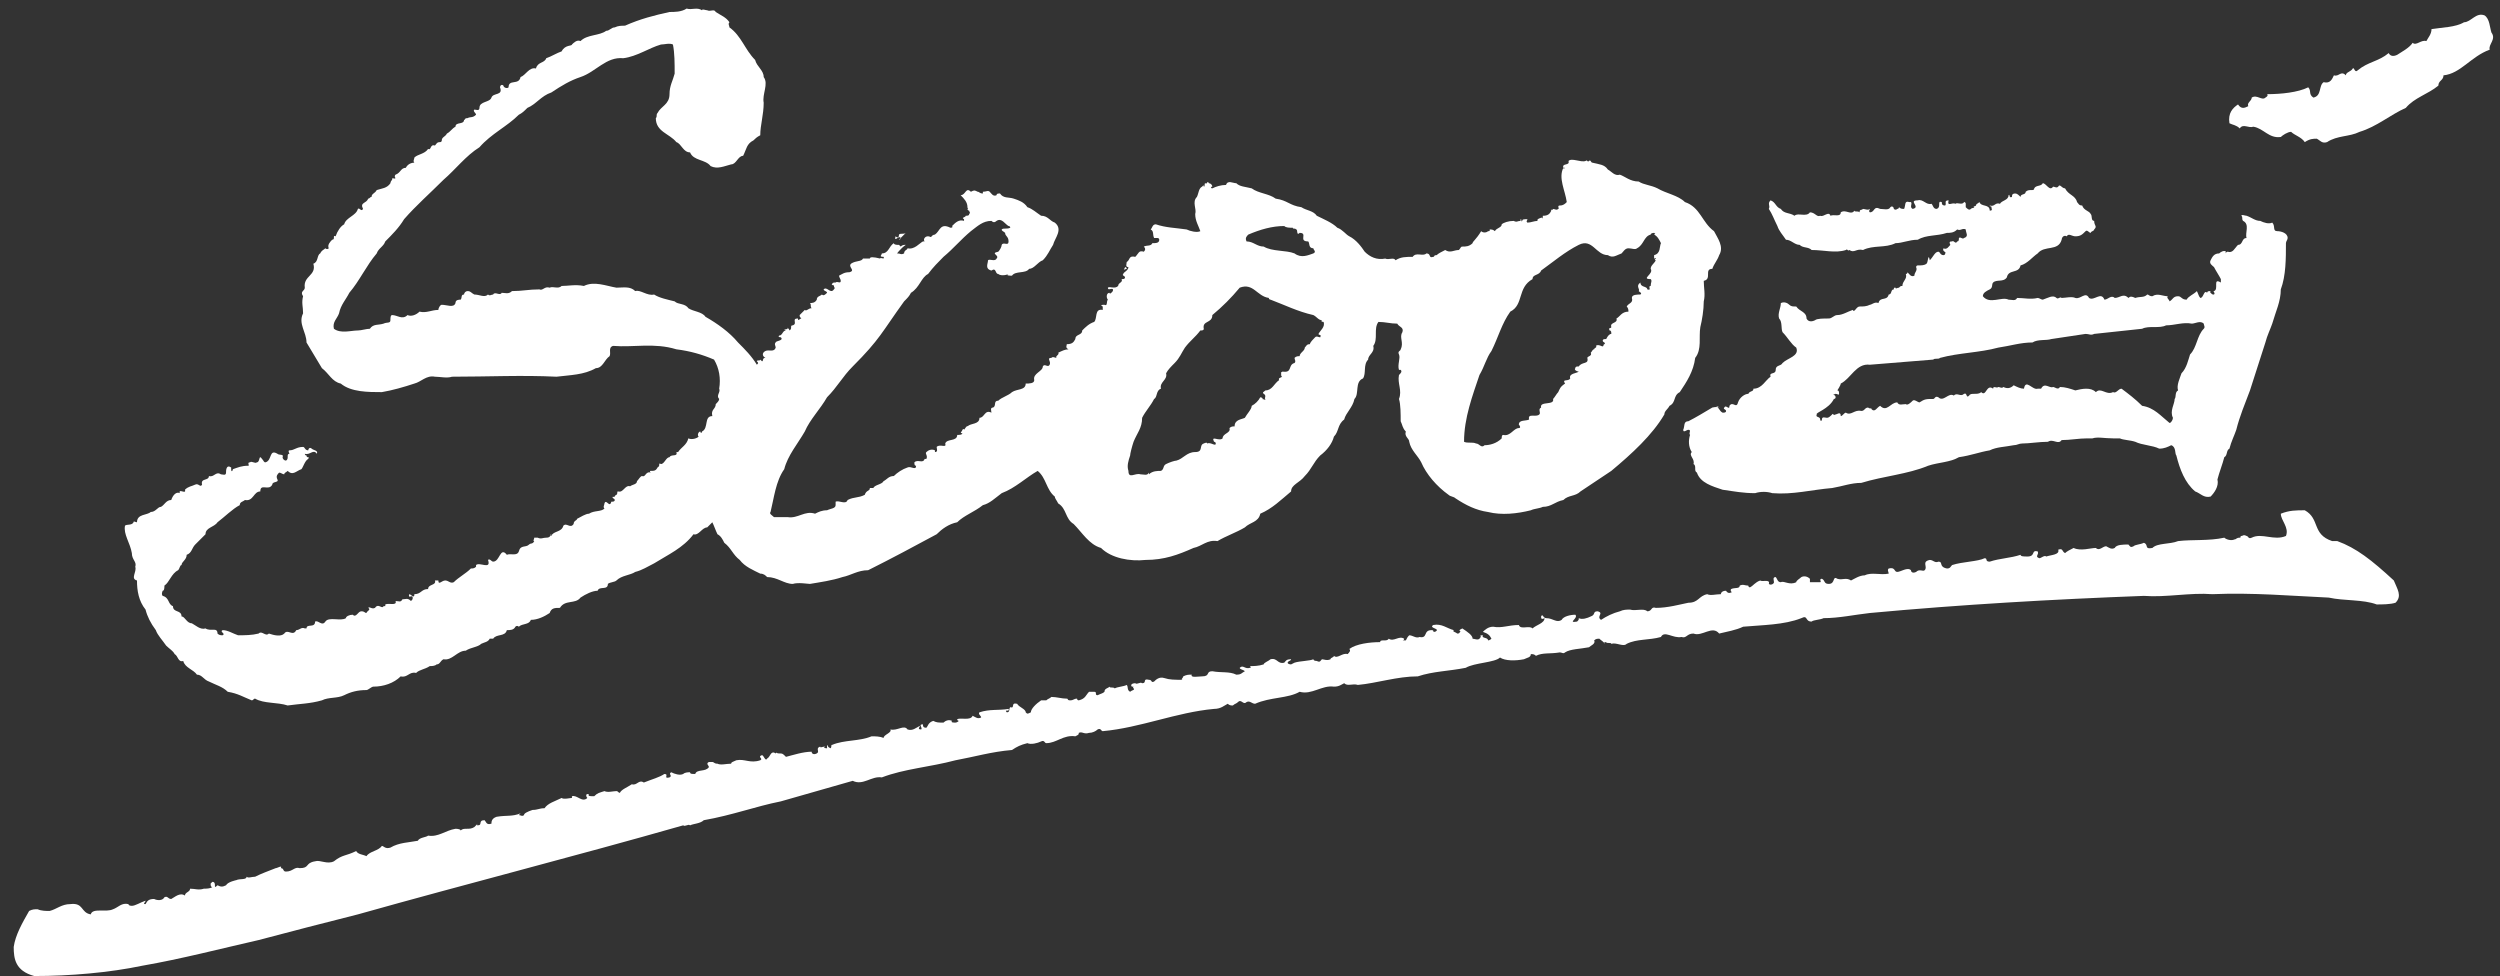
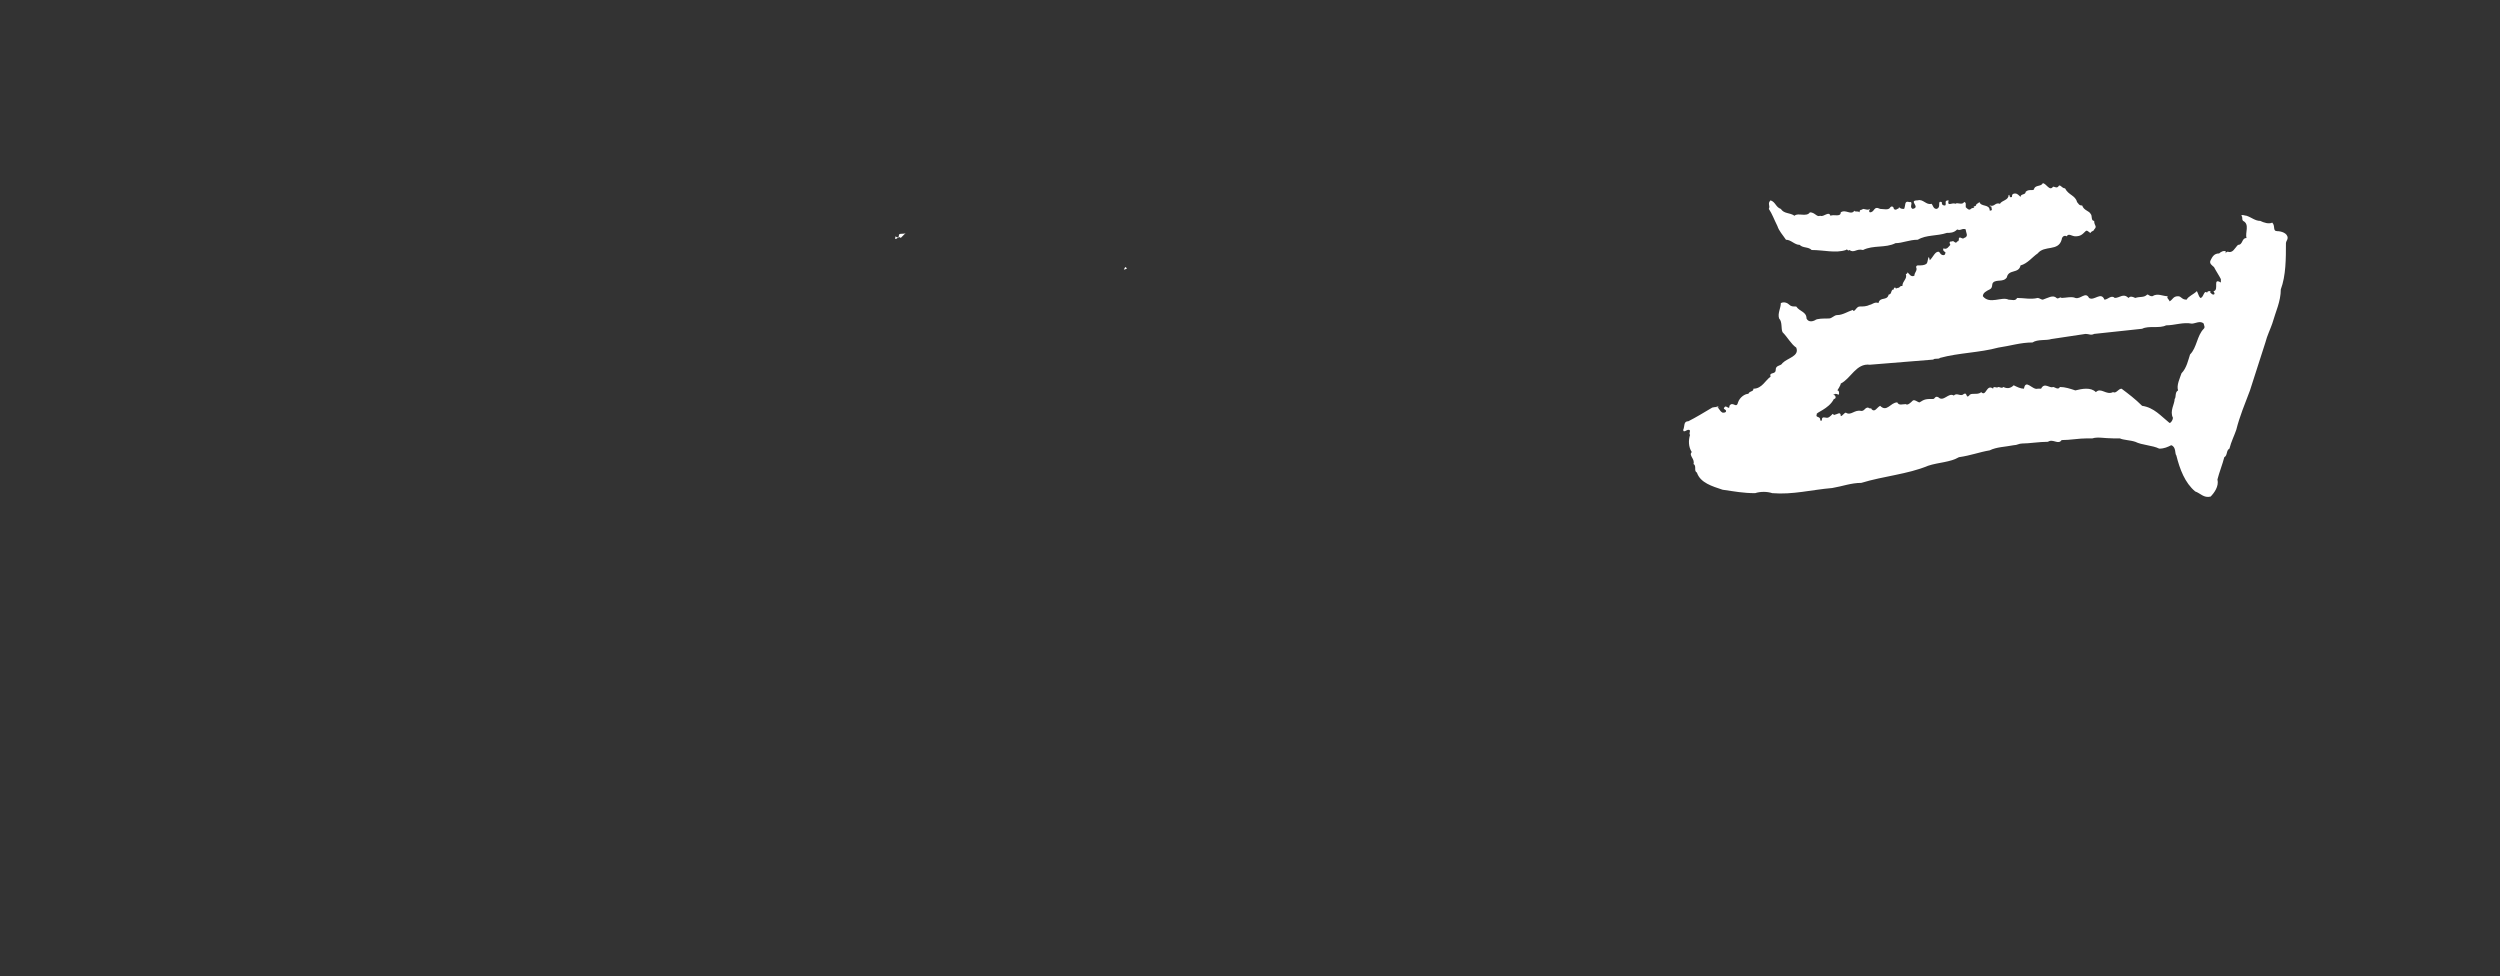
<svg xmlns="http://www.w3.org/2000/svg" version="1.1" id="Ebene_1" x="0px" y="0px" viewBox="0 0 146 57" style="enable-background:new 0 0 146 57;" xml:space="preserve">
  <rect x="0" y="0" width="146" height="57" fill="#333333" stroke="none" />
  <style type="text/css">
	.st0{fill:#FFFFFF;}
</style>
  <g>
    <g>
-       <path class="st0" d="M145.5,1.9c-0.1-0.3-0.1-0.8-0.4-1c-0.5-0.2-0.8,0.4-1.2,0.4l0,0c-0.5,0.3-1.3,0.3-1.9,0.4    c0,0.3-0.2,0.5-0.3,0.7c-0.3-0.1-0.6,0.3-0.8,0.1c-0.2,0.3-0.6,0.5-0.9,0.7c-0.2,0.1-0.4,0.1-0.5-0.1c-0.6,0.5-1.2,0.5-1.8,1    c-0.2,0.2-0.2-0.2-0.3-0.1c-0.1,0.2-0.4,0.2-0.4,0.4c-0.3-0.3-0.4,0.1-0.7,0c-0.1,0.2-0.2,0.5-0.6,0.4c-0.3,0.2-0.1,0.8-0.6,0.9    c-0.3-0.2-0.1-0.4-0.3-0.6c-0.6,0.3-1.6,0.4-2.4,0.4c0.1,0.1-0.1,0.2-0.1,0.2c-0.2,0.2-0.5-0.2-0.8,0c0,0.2-0.3,0.3-0.2,0.5    c-0.2,0.1-0.4,0.2-0.6-0.1c-0.3,0.2-0.6,0.5-0.5,1.1c0.2,0.1,0.4,0.1,0.6,0.3c0.2-0.3,0.5,0,0.8-0.1c0.6,0.1,0.9,0.7,1.6,0.6l0,0    c0.1-0.1,0.4-0.3,0.6-0.3c0.2,0.2,0.6,0.3,0.8,0.6c0.3-0.2,0.5-0.2,0.7-0.2c0.2,0.1,0.3,0.3,0.6,0.2c0.6-0.4,1.3-0.3,1.9-0.6l0,0    c1-0.3,1.8-1,2.7-1.4c0.5-0.6,1.3-0.8,1.9-1.3c0-0.3,0.3-0.3,0.3-0.6c1-0.1,1.6-1.1,2.7-1.5C145.3,2.6,145.8,2.3,145.5,1.9z" />
-       <path class="st0" d="M7.9,33.1C8,33.4,7.6,33.8,8,33.9c0,0.6,0.1,1.2,0.5,1.7c0.1,0.4,0.3,0.8,0.6,1.2c0.1,0.3,0.4,0.6,0.6,0.9    c0.2,0.2,0.4,0.3,0.5,0.5c0.2,0.1,0.2,0.5,0.5,0.4c0.1,0.4,0.6,0.5,0.8,0.8c0.3,0,0.4,0.3,0.7,0.4c0.4,0.2,0.8,0.3,1.1,0.6    c0.6,0.1,0.9,0.3,1.4,0.5c0.1,0,0.1-0.1,0.2-0.1c0.5,0.3,1.3,0.2,1.9,0.4c0.7-0.1,1.3-0.1,2-0.3c0.4-0.2,0.9-0.1,1.3-0.3    s0.8-0.3,1.3-0.3c0.1,0,0.3-0.2,0.4-0.2c0.6,0,1.2-0.2,1.6-0.6c0.4,0.1,0.5-0.3,0.9-0.2c0.2-0.2,0.5-0.2,0.8-0.4    c0.1,0,0.3,0,0.4-0.1c0.2,0,0.2-0.2,0.4-0.3c0.5,0.1,0.8-0.5,1.3-0.5c0.3-0.2,0.7-0.2,0.9-0.4c0.2-0.1,0.4-0.1,0.5-0.3    c0.1,0,0.1,0,0.2,0c0.2-0.3,0.7-0.1,0.8-0.5c0.2,0,0.4,0,0.5-0.2c0.1-0.1,0.2,0,0.2,0c0.2-0.2,0.6-0.1,0.7-0.4    c0.4,0,0.8-0.2,1.1-0.4c0.1-0.3,0.3-0.3,0.6-0.3c0.3-0.5,0.9-0.2,1.2-0.6c0.3-0.2,0.7-0.4,1-0.4c0.1-0.3,0.6,0,0.6-0.4    c0.1-0.1,0.4-0.1,0.5-0.2c0.3-0.3,0.8-0.3,1.1-0.5c0.4-0.1,0.7-0.3,1.1-0.5c0.8-0.5,1.7-0.9,2.3-1.7c0.3,0.1,0.5-0.4,0.8-0.4    c0.1-0.1,0.2-0.2,0.3-0.3c0.1,0.2,0.2,0.5,0.3,0.7c0.2,0.1,0.3,0.3,0.4,0.5c0.4,0.3,0.5,0.7,0.9,1c0.3,0.4,0.8,0.6,1.2,0.8    c0.2,0,0.3,0.1,0.4,0.2c0.6,0,1,0.4,1.5,0.4c0.3-0.1,0.9,0,1,0c0.6-0.1,1.3-0.2,1.9-0.4c0.5-0.1,0.9-0.4,1.5-0.4    c1.4-0.7,2.7-1.4,4-2.1c0.3-0.3,0.7-0.6,1.2-0.7c0.4-0.4,1-0.6,1.5-1c0.4-0.1,0.7-0.4,1.1-0.7c0.8-0.3,1.4-0.9,2.1-1.3    c0.5,0.4,0.5,1.1,1,1.5c0,0.1,0.1,0.2,0.2,0.4c0.5,0.3,0.4,0.9,0.9,1.2c0.5,0.5,0.9,1.2,1.6,1.4c0.6,0.6,1.7,0.8,2.6,0.7    c1.1,0,1.9-0.3,2.8-0.7c0.5-0.1,0.8-0.5,1.4-0.4c0.5-0.3,1.1-0.5,1.6-0.8c0.3-0.3,0.8-0.3,0.9-0.8c0.7-0.3,1.2-0.8,1.8-1.3    c0-0.4,0.5-0.5,0.8-0.9c0.4-0.4,0.5-0.8,0.9-1.2c0.4-0.3,0.7-0.7,0.8-1.1c0.3-0.3,0.2-0.7,0.6-1c0.1-0.4,0.5-0.7,0.6-1.2    c0.3-0.3,0-1,0.5-1.2c0.2-0.3,0-0.8,0.3-1.1c0-0.3,0.4-0.4,0.3-0.8c0.3-0.4,0-1,0.3-1.4c0.4,0,0.7,0.1,1.1,0.1    c0.1,0.2,0.4,0.2,0.3,0.5c-0.2,0.3,0.1,0.6-0.1,1c0,0.1-0.2,0.1-0.1,0.3c0.1,0.2-0.1,0.6,0,0.9c0,0,0,0,0.1,0    c0.1,0.1,0,0.2-0.1,0.3c-0.1,0.5,0.2,0.9,0,1.4c0.1,0.3,0.1,0.9,0.1,1.3c0.1,0.2,0.1,0.4,0.3,0.6c-0.1,0.3,0.2,0.4,0.2,0.6    c0.1,0.5,0.5,0.8,0.7,1.2c0.3,0.7,0.9,1.4,1.6,1.9c0.1,0.1,0.3,0.1,0.4,0.2c0.6,0.4,1.2,0.7,1.9,0.8c0.8,0.2,1.7,0.1,2.5-0.1    c0.2-0.1,0.5-0.1,0.7-0.2c0.5,0,0.7-0.3,1.2-0.4c0.3-0.3,0.7-0.2,1-0.5c0.6-0.4,1.2-0.8,1.8-1.2c1.2-1,2.4-2.1,3.1-3.3    c0-0.2,0.2-0.3,0.3-0.5c0.4-0.2,0.2-0.6,0.6-0.8c0.4-0.6,0.8-1.2,0.9-2c0.4-0.5,0.2-1.2,0.3-1.8c0.1-0.4,0.2-1,0.2-1.5    c0.1-0.4,0-0.8,0-1.2c0.5-0.1,0-0.7,0.5-0.7c0.1-0.3,0.3-0.5,0.4-0.8c0.3-0.5-0.1-1-0.3-1.4c-0.7-0.5-0.8-1.4-1.7-1.7    c-0.4-0.4-1.1-0.5-1.6-0.8c-0.4-0.2-0.8-0.2-1.1-0.4c-0.5,0-0.8-0.3-1.1-0.4c-0.3,0.1-0.5-0.2-0.7-0.3c-0.2-0.3-0.5-0.3-0.9-0.4    c-0.1,0-0.1-0.2-0.2-0.1c-0.1,0.1-0.1-0.1-0.2,0c-0.3,0.1-0.8-0.2-1,0c0.1,0.3-0.4,0.1-0.3,0.4h0.1c0,0-0.1,0.1-0.1,0    c-0.3,0.6,0.1,1.3,0.2,2c-0.1,0.1-0.2,0.2-0.4,0.2c-0.2,0,0,0.2-0.1,0.2c-0.1,0.1-0.2,0-0.3,0c0,0.1-0.2,0-0.1,0.1    c-0.1,0.2-0.2,0.3-0.5,0.3c0,0.1,0,0.2,0,0.2c0-0.1-0.1-0.1,0-0.1c-0.1,0-0.4,0.1-0.3,0.2c-0.2,0-0.4,0.1-0.6,0.1    c-0.1-0.1,0-0.1,0-0.2c-0.2,0-0.3,0-0.3,0.1c-0.1,0.1,0-0.1-0.1-0.1v0.1c-0.2,0-0.2,0.1-0.4,0c-0.3,0-0.6,0.1-0.7,0.2    c0,0.2-0.3,0.2-0.4,0.4c-0.1-0.1-0.2-0.1-0.3-0.1c0,0.1,0,0.1-0.1,0.1c-0.1,0.1-0.3,0.1-0.4,0C86.2,14,86,14.1,86,14.2    c-0.2,0.2-0.4,0.2-0.6,0.2c-0.1,0-0.1,0.1-0.2,0.2c-0.3,0-0.5,0.2-0.8,0c-0.2,0.1-0.4,0.2-0.5,0.3c-0.2,0-0.1,0.1-0.2,0.1    c-0.3,0.1-0.1-0.2-0.4-0.2c-0.2,0.2-0.6-0.1-0.8,0.2c-0.4,0-0.7,0-1,0.2c-0.1-0.2-0.4,0-0.6-0.1c-0.5,0.1-0.9-0.1-1.2-0.4    c-0.2-0.3-0.5-0.7-0.9-0.9c-0.2-0.1-0.4-0.4-0.7-0.5c-0.3-0.3-0.8-0.5-1.2-0.7c-0.2-0.3-0.6-0.3-0.9-0.5c-0.7-0.1-0.8-0.4-1.5-0.5    c-0.4-0.3-1-0.3-1.4-0.6c-0.4-0.1-0.7-0.1-0.9-0.3c-0.2,0-0.5-0.2-0.6,0.1c-0.3,0-0.6,0.1-0.8,0.2c-0.1,0-0.1-0.1,0-0.1    c0-0.1-0.1-0.2-0.2-0.2c-0.1-0.2-0.1,0.1-0.2,0c-0.1,0,0,0.2-0.1,0.2c0-0.1,0-0.1-0.1,0C70,11,70,11.3,69.9,11.5    c-0.3,0.3,0,0.7-0.1,1c0,0.4,0.2,0.7,0.3,1c-0.2,0.1-0.6,0-0.8-0.1c-0.7-0.1-1.2-0.1-1.8-0.3c-0.2,0-0.2,0.2-0.3,0.3    c0.2,0.1,0.1,0.3,0.2,0.5c0.1,0,0.1,0,0.2,0s0.1,0.1,0.1,0.1c0,0.2-0.2,0.2-0.4,0.2c-0.1,0.2-0.3,0.1-0.5,0.2    c0.1,0.1,0.1,0.2,0,0.3c-0.3-0.1-0.3,0.1-0.5,0.3c-0.4-0.1-0.3,0.2-0.5,0.3c0,0.1-0.1,0.3,0.1,0.3c0,0.2-0.3,0.3-0.3,0.4    c-0.1,0.1,0.1,0.1,0.1,0.2l0,0c0,0.1-0.1,0.1-0.2,0.1c0.1,0.2-0.2,0.2-0.2,0.4c-0.2,0.2-0.5,0-0.6,0.1c0,0.2,0.2,0,0.3,0.1    c0,0.1,0,0.1-0.1,0.2c0,0-0.1,0.1-0.1,0c-0.2,0-0.2,0.3-0.1,0.4c-0.1,0.1,0,0.4-0.2,0.3c-0.1,0-0.3,0-0.1,0.1c0,0.1,0,0.1,0,0.2    c-0.5-0.1-0.3,0.5-0.5,0.7c-0.3,0.1-0.5,0.3-0.7,0.5c0,0.3-0.4,0.2-0.4,0.5c-0.1,0.2-0.2,0.3-0.5,0.3c0,0.1-0.1,0.2,0.1,0.3    c-0.2,0-0.4,0.1-0.6,0.2c0.1,0.1-0.2,0.2-0.1,0.3c-0.1,0-0.2-0.1-0.3,0c-0.3,0,0,0.2-0.1,0.4c-0.1,0.2-0.3-0.1-0.4,0.1    c0,0.3-0.6,0.4-0.5,0.8c0,0.2-0.3,0.2-0.5,0.2c0,0.4-0.5,0.3-0.8,0.5c-0.2,0.2-0.6,0.3-0.8,0.5c-0.3,0-0.1,0.3-0.3,0.4    c-0.2,0-0.1,0.2-0.1,0.3c-0.4-0.2-0.4,0.3-0.7,0.3c0,0.4-0.5,0.3-0.7,0.5c0-0.1-0.2,0.2-0.2,0.2c0-0.1-0.1,0-0.1,0    c0,0.1-0.2,0.2,0,0.2c0,0.1-0.2,0.1-0.3,0.1c0,0.4-0.6,0.2-0.7,0.5c0.1,0.3-0.3,0-0.5,0.2c0,0.1,0.1,0.3-0.1,0.3c0,0,0,0,0-0.1    c-0.2-0.1-0.4,0-0.5,0.1s0.1,0.2,0,0.4H54c-0.1,0.3-0.4,0-0.6,0.2c0,0.1,0,0.2,0.1,0.2c0,0.3-0.3,0-0.5,0.1    c-0.3,0.1-0.6,0.3-0.8,0.5c-0.3,0-0.4,0.2-0.6,0.3c-0.1,0.2-0.5,0.2-0.6,0.4c-0.1,0-0.1,0-0.2,0c0,0.2-0.2,0.1-0.3,0.4    c-0.4,0.2-0.6,0.1-1,0.3c-0.1,0.3-0.5,0-0.7,0.1c0,0.1,0,0.1,0,0.2c0,0.2-0.3,0.2-0.5,0.3c-0.3,0-0.5,0.1-0.7,0.2    c-0.6-0.2-1,0.3-1.6,0.2c-0.3,0-0.4,0-0.8,0c-0.1-0.1-0.3-0.2-0.2-0.3c0.2-0.8,0.3-1.8,0.8-2.5c0.2-0.8,0.8-1.5,1.2-2.2    c0.3-0.7,0.9-1.3,1.3-2c0.6-0.6,0.9-1.2,1.5-1.8c1.6-1.6,1.7-2,3-3.8c0.2-0.2,0.3-0.3,0.4-0.5c0.5-0.3,0.6-0.9,1-1.1    c0.3-0.4,0.6-0.7,0.9-1c0.6-0.5,1-1,1.6-1.5c0.4-0.3,0.7-0.6,1.2-0.6c0.1,0.1,0.2,0.1,0.3,0c0.3-0.2,0.5,0.2,0.7,0.3    c0.1,0,0.1,0.1,0.1,0.1c-0.2,0.1-0.4,0-0.5,0.1c0,0.1,0.1,0.1,0.2,0.2c0,0.2,0.2,0.2,0.2,0.5s-0.3,0-0.4,0.2    c0,0.1-0.1,0.3-0.2,0.4c-0.5,0.1,0.1,0.2-0.1,0.4c-0.1,0.2-0.4,0-0.5,0.1c0,0.2-0.2,0.5,0.2,0.6c0.3-0.2,0.2,0.2,0.4,0.2    c0.1,0.1,0.4,0.1,0.6,0c-0.2,0.1,0.1,0.1,0.2,0.1c0.2-0.3,0.8-0.1,1-0.4c0.3,0,0.5-0.4,0.8-0.5c0.3-0.3,0.4-0.6,0.6-0.9    c0.1-0.4,0.6-0.9,0.1-1.3c-0.3-0.1-0.4-0.4-0.8-0.4c-0.3-0.2-0.5-0.4-0.8-0.5c-0.2-0.3-0.5-0.4-0.8-0.5s-0.6,0-0.8-0.3    c-0.1,0-0.2,0-0.2,0.1c-0.2,0.1-0.3-0.1-0.4-0.2c-0.1-0.1-0.2,0-0.4,0v0.1c-0.2,0-0.2-0.1-0.3-0.1c-0.2-0.1-0.2-0.1-0.4,0    c-0.3-0.3-0.3,0.2-0.6,0.2c0.2,0.2,0.4,0.4,0.4,0.7c0,0.1,0.1,0.1,0,0.1c0,0,0,0.1,0.1,0.1c0,0.1,0.1,0.1,0,0.2    c0,0.1-0.1,0.1-0.2,0.1c0,0.1-0.3,0.1-0.1,0.2v0.1c-0.3-0.1-0.5,0.1-0.7,0.3c0,0,0.1,0.1-0.1,0.1c-0.6-0.3-0.6,0.2-0.9,0.4    c-0.1,0-0.2,0.1-0.2,0.1c0,0.1-0.1,0-0.2,0c-0.2,0-0.3,0.2-0.2,0.3h-0.1c-0.2,0.1-0.5,0.5-0.9,0.4c0,0.1-0.2,0.1-0.2,0.3    c-0.2,0.1-0.2,0-0.4,0c-0.1,0.1,0.2-0.3,0.5-0.5c-0.1,0-0.2,0-0.3,0.1l-0.1-0.1h-0.1c0,0-0.2,0-0.2-0.1c-0.3,0.2-0.3,0.6-0.7,0.6    c0,0.1-0.2,0.2,0.1,0.2c0.1,0.2-0.2,0-0.2,0.1c-0.4-0.1-0.6-0.1-0.6,0c-0.1,0-0.3,0-0.4,0c-0.1,0.2-0.4,0.1-0.7,0.3    c-0.2,0.2,0.3,0.4-0.1,0.5c-0.3,0-0.4,0.1-0.6,0.2c0,0.1,0.1,0.2,0.1,0.3c0,0.2-0.2,0-0.3,0.1c-0.1,0-0.2,0-0.2,0.1    c-0.1,0.1,0.1,0,0.1,0.1s0.1,0.1,0,0.2c-0.2,0.3-0.4-0.2-0.6,0c0,0.1,0.2,0.1,0.2,0.2c-0.1,0.1-0.2,0.2-0.3,0.1    c-0.1,0.1-0.3,0.1-0.3,0.3c-0.1,0.2-0.3,0.2-0.4,0.2c0.1,0.1,0,0.2,0.1,0.3c-0.2,0-0.3,0.2-0.4,0.1c-0.1,0.1-0.2,0.2-0.3,0.3    c0,0.1,0,0.1,0.1,0.2c-0.1,0-0.2,0.2-0.2,0c-0.4,0,0,0.3-0.3,0.4c-0.2,0,0,0.2-0.2,0.3c0-0.1-0.1-0.1-0.1-0.2    c0.1,0.2-0.4,0.1-0.1,0.2c-0.2,0-0.2,0.3-0.4,0.3c-0.1,0.1,0.1,0.1,0.1,0.1c0.2,0.2-0.3,0.2-0.3,0.3c-0.1,0.1,0,0.2,0,0.3    c-0.1,0.3-0.4,0.1-0.6,0.2c-0.2,0.1-0.2,0.3,0,0.4c-0.2,0-0.1,0.2-0.2,0.2L44.4,21c0,0.1-0.2,0-0.2,0.1c0.1,0.1,0.1,0.1,0,0.2    c-0.3-0.5-0.7-0.9-1.1-1.3c-0.5-0.6-1.2-1.1-1.9-1.5c-0.2-0.3-0.7-0.3-1-0.5c-0.2-0.3-0.6-0.2-0.8-0.4c-0.4-0.1-0.9-0.2-1.2-0.4    c-0.4,0.1-0.8-0.3-1.1-0.2c-0.3-0.3-0.7-0.2-1.1-0.2c-0.6-0.1-1.3-0.4-1.9-0.1c-0.5-0.1-0.9,0-1.3,0c-0.2,0.2-0.5,0-0.7,0.1    c-0.3-0.1-0.4,0.2-0.6,0.1c-0.6,0-1,0.1-1.6,0.1c-0.2,0.2-0.4,0.1-0.6,0.1c-0.1,0.2-0.4-0.1-0.5,0.1c-0.1,0-0.2,0.1-0.3,0    c-0.2,0.2-0.5,0-0.8,0c-0.2-0.1-0.2-0.2-0.4-0.2c-0.1,0-0.2,0.1-0.2,0.2c-0.2,0-0.1,0.2-0.2,0.3c-0.1,0-0.3,0-0.3,0.2    c-0.1,0.3-0.5,0.1-0.8,0.1c-0.1,0-0.2,0.2-0.2,0.3c-0.4,0-0.7,0.2-1.1,0.1c-0.2,0.2-0.5,0.3-0.7,0.2c-0.3,0.3-0.6,0-0.9,0    c-0.1,0-0.1,0.2-0.1,0.3c0,0.2-0.2,0.1-0.4,0.2c-0.3,0.1-0.6,0-0.8,0.3c-0.2,0-0.5,0.1-0.7,0.1c-0.4,0-1,0.2-1.4-0.1    c-0.1-0.4,0.2-0.6,0.3-0.9c0.1-0.5,0.4-0.8,0.6-1.2c0.6-0.7,1-1.6,1.6-2.3c0.1-0.3,0.4-0.4,0.5-0.7c0.4-0.4,0.8-0.8,1.1-1.3    c0.7-0.8,1.5-1.5,2.3-2.3c0.7-0.6,1.3-1.4,2.1-1.9c0.7-0.8,1.6-1.2,2.3-1.9c0.2-0.1,0.3-0.2,0.5-0.4c0.5-0.2,0.8-0.7,1.4-0.9    c0.6-0.4,1.1-0.7,1.7-0.9c0.9-0.3,1.5-1.2,2.5-1.1c0.8-0.1,1.5-0.6,2.2-0.8c0.2,0,0.5-0.1,0.7,0c0.1,0.5,0.1,1.1,0.1,1.7    c-0.1,0.4-0.3,0.7-0.3,1.2c0,0.6-0.5,0.7-0.7,1.1c-0.1,0.1,0,0.2-0.1,0.3c0,0.8,0.8,0.9,1.2,1.4c0.3,0.1,0.4,0.6,0.8,0.6    c0.2,0.5,0.9,0.4,1.2,0.8c0.4,0.2,0.8,0,1.2-0.1c0.3,0,0.4-0.5,0.7-0.5c0.2-0.4,0.2-0.7,0.6-0.9c0.1-0.1,0.2-0.2,0.4-0.3    c0-0.6,0.2-1.2,0.2-1.9c-0.1-0.5,0.3-1.1,0-1.5c0-0.4-0.4-0.6-0.5-1c-0.6-0.6-0.8-1.4-1.5-1.9c0-0.1-0.1-0.2,0-0.3    c-0.2-0.3-0.5-0.4-0.8-0.6c-0.1-0.2-0.3,0-0.5-0.1c-0.1,0-0.3-0.1-0.3,0c-0.3-0.2-0.6,0-0.9-0.1c-0.3,0.2-0.7,0.2-1,0.2    c-0.9,0.2-1.7,0.4-2.6,0.8c-0.2,0-0.4,0-0.6,0.1c-0.2,0-0.3,0.2-0.5,0.2C35,2.1,34.3,2,33.9,2.4c-0.2-0.1-0.4,0.1-0.5,0.2    c0,0.1-0.4,0-0.6,0.4c-0.3,0.1-0.6,0.3-0.9,0.4c-0.1,0.3-0.5,0.2-0.6,0.6c-0.4-0.1-0.6,0.4-0.9,0.5c-0.1,0.5-0.7,0.1-0.7,0.6    c-0.1,0.1-0.3,0-0.3-0.1c-0.1-0.1-0.2,0-0.2,0.1c0.2,0.5-0.4,0.3-0.5,0.6C28.6,6,28,5.9,28,6.3c0,0.2-0.2,0.1-0.3,0.1    c-0.1,0.1,0.1,0.2,0.1,0.3c-0.2,0.2-0.3,0.1-0.5,0.2c-0.2,0-0.1,0.1-0.2,0.1c0,0.3-0.5,0.1-0.5,0.4c-0.2,0.1-0.3,0.3-0.5,0.4    C26,8,25.8,8,25.8,8.2c0,0.1-0.1,0.1-0.1,0.1c-0.2,0-0.2,0.1-0.3,0.2c-0.3-0.1-0.2,0.3-0.4,0.2C24.8,9,24.4,9,24.2,9.2    c0,0.1-0.1,0.2,0,0.3c-0.2,0-0.4,0.1-0.5,0.3c-0.3,0-0.3,0.3-0.6,0.4c-0.1,0.1,0,0.2,0,0.2c-0.1,0.1-0.2-0.1-0.2,0.1    c-0.1,0.1-0.1,0.2-0.1,0.2C22.6,11,22.3,11,22,11.1c-0.1,0.2-0.3,0.2-0.3,0.4c-0.1,0-0.1,0.1-0.2,0.1c-0.1,0.3-0.5,0.2-0.3,0.6    c-0.1,0.2-0.2-0.1-0.3,0c-0.1,0.4-0.7,0.5-0.8,0.9c-0.2,0.1-0.4,0.4-0.5,0.7c-0.2-0.1,0,0.2-0.2,0.2c-0.1,0.1-0.3,0.3-0.2,0.5    c-0.1,0.1-0.2,0-0.2,0c-0.1,0.1-0.2,0.1-0.3,0.3c-0.2,0.1-0.1,0.5-0.4,0.6c0.2,0.7-0.6,0.7-0.5,1.4c0,0.2-0.3,0.2-0.1,0.5    c-0.1,0.4,0,0.6,0,1c-0.3,0.6,0.2,1.1,0.2,1.7c0.3,0.5,0.6,1,0.9,1.5c0.4,0.3,0.6,0.8,1.1,0.9c0.6,0.5,1.6,0.5,2.4,0.5    c0.6-0.1,1.3-0.3,1.9-0.5c0.4-0.1,0.7-0.5,1.2-0.4c0.3,0,0.7,0.1,1,0c2.1,0,4.1-0.1,6.1,0c0.8-0.1,1.6-0.1,2.3-0.5    c0.4,0,0.5-0.5,0.8-0.7c0.1-0.2-0.1-0.5,0.2-0.6c1.2,0.1,2.4-0.2,3.7,0.2c0.8,0.1,1.5,0.3,2.2,0.6c0.3,0.5,0.4,1.1,0.3,1.7    c0.1,0.2-0.2,0.4,0,0.6c0,0.1-0.1,0.2-0.2,0.3c0,0.3-0.3,0.3-0.2,0.7c-0.5,0-0.2,0.7-0.6,0.9c0,0.1-0.1,0.1-0.1,0    c-0.1,0-0.2,0.2-0.1,0.3c-0.1,0.1-0.4,0.2-0.6,0.1c-0.1,0.4-0.4,0.5-0.6,0.8c0,0,0,0-0.1,0c0.1,0.3-0.3,0.1-0.4,0.3    c-0.2,0-0.3,0.4-0.5,0.4c-0.2-0.1,0,0.1-0.2,0.2c-0.1,0.2-0.2,0.2-0.4,0.2c-0.1,0,0,0.1,0,0.1c-0.3-0.1-0.3,0.3-0.5,0.2    c-0.1,0-0.2,0.2-0.3,0.3c0,0.2-0.3,0.2-0.4,0.3c-0.3-0.1-0.4,0.4-0.7,0.3c-0.1,0,0,0.1-0.1,0.2c-0.1,0-0.1,0.2-0.2,0.1    c-0.1,0.1,0.1,0.1,0.1,0.2s-0.1,0.1-0.2,0.1c-0.1,0.4-0.3-0.2-0.4,0.1c0,0.1-0.1,0.2,0,0.3c-0.2,0.2-0.6,0.1-0.9,0.3    c-0.2,0-0.5,0.2-0.7,0.3c0,0.1-0.2,0.1-0.2,0.3c-0.2,0.3-0.4-0.1-0.6,0.1c-0.1,0.4-0.6,0.3-0.7,0.6c-0.1-0.1,0-0.1,0-0.1    c-0.1,0.2-0.2,0.2-0.3,0.2c-0.2,0-0.3,0.1-0.5,0h-0.2c0,0.1-0.1,0.2,0,0.2c-0.1,0.2-0.2,0.1-0.3,0.2c-0.2,0.2-0.5,0-0.6,0.4    c-0.1,0.3-0.5,0.1-0.7,0.2c-0.4-0.5-0.4,0.4-0.8,0.4c-0.1,0-0.2-0.2-0.3-0.1c0.2,0.6-0.5,0.1-0.7,0.3v0.1    c-0.1,0.1-0.2,0.1-0.3,0.1c-0.3,0.3-0.7,0.5-1,0.8c-0.2,0.1-0.3-0.1-0.5-0.1s-0.4,0.3-0.4,0c-0.1,0-0.1,0-0.2,0    c0.1,0.3-0.4,0.2-0.4,0.5c-0.4,0-0.4,0.3-0.8,0.3c0,0.3-0.2,0-0.3,0c-0.1,0.3,0.2,0,0.2,0.2c0,0.1,0,0.1-0.1,0.2    c-0.2-0.2-0.3-0.1-0.5-0.1c-0.1,0.2-0.2,0.1-0.4,0.1c0.1,0.3-0.4,0.1-0.6,0.2c0,0,0,0,0,0.1h-0.1c-0.1,0.2-0.3-0.2-0.5,0.1    c-0.2,0.1-0.3-0.1-0.4,0c0.2,0.1-0.1,0.2-0.1,0.3c-0.1,0-0.1-0.1-0.3-0.1c-0.2,0-0.3,0.4-0.5,0.2c-0.2,0-0.4,0.1-0.4,0.2    c-0.3,0.2-1-0.1-1.2,0.2s-0.4-0.1-0.6,0c0,0.4-0.5,0.1-0.5,0.4c-0.1,0-0.2,0-0.1,0c-0.2-0.1-0.3,0.1-0.5,0.1    c-0.2,0.4-0.5-0.1-0.7,0.2c-0.2,0.2-0.6,0.1-0.9,0c-0.2,0.2-0.4-0.2-0.6,0c-0.4,0.1-0.8,0.1-1.2,0.1c-0.3-0.1-0.6-0.3-0.9-0.3    c-0.2,0.1,0.2,0.2,0,0.3c-0.1,0-0.2,0-0.3-0.1c0-0.4-0.4-0.1-0.7-0.3c-0.3,0.1-0.6-0.2-0.8-0.3c-0.3,0-0.4-0.4-0.6-0.4    c0-0.4-0.5-0.2-0.5-0.6c-0.3-0.1-0.2-0.5-0.6-0.6c-0.1-0.1,0-0.3,0-0.3c0.1,0,0.1-0.2,0.1-0.3c0.3-0.2,0.4-0.7,0.8-0.9    c0.1-0.1,0.1-0.3,0.2-0.3c0-0.2,0.3-0.3,0.3-0.6c0.3-0.1,0.3-0.4,0.5-0.6c0.2-0.2,0.4-0.4,0.6-0.6c0-0.4,0.5-0.4,0.7-0.7    c0.4-0.3,0.9-0.8,1.3-1c0-0.2,0.2-0.2,0.3-0.3c0.5,0.1,0.5-0.5,0.9-0.5c0-0.5,0.5,0,0.7-0.4c0-0.2,0.4-0.1,0.3-0.3    c-0.1-0.2,0-0.3,0.1-0.4c0.1,0,0.2,0.1,0.3,0.1c0-0.1,0.1-0.1,0.2-0.2c0.3,0.3,0.5,0,0.8-0.1c0.1-0.1,0.2-0.5,0.4-0.6    c0.1-0.2-0.1,0-0.1-0.2c-0.1,0-0.1-0.1-0.1-0.1c0.3,0.1,0.5-0.3,0.7,0c0.1-0.2-0.2-0.2-0.3-0.3c-0.1-0.1-0.2,0-0.2,0.1    c-0.2,0-0.2-0.2-0.3-0.2c-0.4,0-0.5,0.2-0.8,0.2c-0.1,0,0,0.2,0,0.2c-0.2,0,0,0.3-0.2,0.4c-0.1,0-0.2-0.1-0.2-0.2    c0.1-0.2-0.2-0.1-0.3-0.2c-0.5-0.3-0.3,0.4-0.7,0.5c-0.1,0-0.1-0.1-0.2-0.2C15.1,26.5,15.2,27,15,27c-0.1,0.1-0.3-0.1-0.4,0    c-0.2,0,0,0.2-0.1,0.2c-0.4,0-0.6,0.1-0.9,0.2c0,0.1-0.1,0.2-0.1,0c0,0,0,0,0-0.1c-0.3-0.2-0.3,0.2-0.3,0.3c0,0.2-0.2,0.1-0.3,0.1    c-0.3-0.2-0.4,0.2-0.7,0.1c0,0.3-0.5,0.1-0.4,0.5c-0.1,0.2-0.2-0.1-0.4,0s-0.4,0.1-0.6,0.3c0.1,0.3-0.4-0.1-0.3,0.2    c-0.2-0.1-0.4,0.1-0.5,0.4c-0.3,0-0.4,0.3-0.6,0.4c-0.2,0-0.3,0.3-0.6,0.3C8.6,30.1,8,30,8,30.5c-0.1,0-0.2-0.1-0.2,0    c-0.1,0.2-0.4,0.1-0.5,0.2c-0.1,0.5,0.3,1,0.4,1.6C7.7,32.7,8,32.8,7.9,33.1z M86.4,21.9c0.3-0.5,0.4-1,0.7-1.4    c0.4-0.8,0.6-1.6,1.1-2.3c0.8-0.4,0.4-1.4,1.3-1.9c0-0.3,0.4-0.2,0.5-0.5c0.7-0.5,1.4-1.1,2.2-1.5c0.8-0.4,1,0.6,1.7,0.6    c0.3,0.2,0.5,0,0.8-0.1c0.1-0.1,0.2-0.3,0.4-0.3c0.2,0,0.4,0.1,0.5,0c0.4-0.2,0.4-0.7,0.8-0.8c0-0.1,0.2-0.1,0.2-0.1    c0.1,0.1,0.1,0,0,0.1c0.2,0.1,0.3,0.3,0.4,0.5c-0.1,0.2,0,0.6-0.4,0.7c0,0.1,0,0.2,0,0.2c0.3-0.1-0.1,0.1,0.1,0.1    c-0.1,0.2-0.3,0.3-0.3,0.5c0.2,0.3-0.6,0.6,0,0.6c0.1,0.1,0,0.2,0,0.4c-0.2,0,0.1,0.3-0.2,0.2c0-0.2-0.4-0.1-0.4-0.4    c-0.3,0.2,0,0.4-0.1,0.5c0.1,0.1,0.2,0.1,0.1,0.2c-0.2,0-0.5,0-0.5,0.2c0.1,0.3-0.2,0.3-0.3,0.5c0.1,0.1,0.1,0.2,0.1,0.3    c-0.4,0-0.5,0.3-0.7,0.4c0.1,0.3-0.4,0.2-0.3,0.5c0,0.1-0.2,0-0.1,0.2c0.1,0,0.1,0.1,0.1,0.2c-0.1,0-0.2,0.1-0.3,0.3    c-0.1,0-0.2,0-0.2,0.1s0.2,0.1,0.1,0.2c-0.1,0,0,0.2-0.2,0.1c0,0-0.2-0.1-0.3,0c0.1,0.1-0.1,0.1-0.1,0.2c-0.1,0-0.1,0.1-0.2,0.2    c0.1,0.2-0.2,0.2-0.2,0.3c0.1,0.4-0.3,0.2-0.5,0.5c-0.1,0-0.2,0-0.2,0.1c-0.1,0.1,0.1,0.2,0.2,0.2c-0.1,0.1-0.6,0.1-0.5,0.4    c-0.1,0.2-0.5,0-0.3,0.3c-0.3,0.2-0.3,0.3-0.4,0.5c-0.1,0.1-0.2,0.3-0.3,0.4c0.1,0.4-0.8,0.1-0.7,0.5c-0.2,0.1,0,0.3-0.1,0.4    c-0.2,0.2-0.7-0.1-0.6,0.3c-0.2,0.1-0.6,0-0.6,0.3c0.1,0.1,0.1,0.2,0,0.2c-0.3,0-0.5,0.5-0.9,0.4c-0.1,0-0.1,0.1-0.1,0.2    c-0.3,0.3-0.7,0.4-1,0.4c-0.2,0.2-0.3-0.1-0.5-0.1c-0.2-0.1-0.5,0-0.7-0.1C85.5,24.4,86,23.1,86.4,21.9z M72.9,13.7    c0.7-0.3,1.4-0.5,2.1-0.5c0.1,0.1,0.3,0.1,0.5,0.1c0,0.1,0.1,0,0.2,0.1c0.1,0,0,0.4,0.2,0.2c0.5,0-0.1,0.5,0.5,0.5    c0.1,0.1,0,0.4,0.3,0.4c0,0.1,0.2,0.2,0,0.3c-0.3,0.1-0.7,0.3-1.1,0c-0.5-0.2-1.3-0.1-1.8-0.4c-0.4,0-0.6-0.3-1-0.3    C72.7,13.9,72.8,13.8,72.9,13.7z M66.2,25.8c0.2-0.5,0.5-0.8,0.5-1.4c0.2-0.4,0.5-0.7,0.7-1.1c0.2-0.1,0.1-0.5,0.4-0.6    c-0.1-0.4,0.4-0.5,0.3-0.9c0.1-0.2,0.3-0.4,0.5-0.6c0.3-0.3,0.4-0.6,0.6-0.9c0.3-0.4,0.6-0.6,0.9-1c0.1,0,0.2,0,0.2-0.1    c-0.1-0.5,0.5-0.3,0.5-0.8c0.6-0.5,1.1-1,1.6-1.6c0.8-0.3,1,0.5,1.7,0.6c0,0.1,0.1,0.1,0.1,0.1c0.8,0.3,1.6,0.7,2.5,0.9    c0.2,0.1,0.3,0.3,0.5,0.3c-0.1,0.1,0.1,0.1,0.1,0.1c0.1,0.3-0.2,0.5-0.3,0.7c0,0.1,0.2,0,0.1,0.2c-0.1,0-0.2-0.1-0.3,0    c-0.1,0.1-0.3,0.3-0.3,0.4c-0.2,0-0.2,0.1-0.3,0.2c0,0.2-0.3,0.3-0.3,0.5c-0.1,0-0.2,0-0.3,0.1c0,0.1,0.1,0.2,0,0.3    c-0.4,0.1-0.1,0.6-0.7,0.5c-0.2,0.1,0,0.1-0.1,0.2c0.2,0.2-0.2,0.1-0.1,0.3c-0.3,0.2-0.4,0.6-0.8,0.6c-0.1,0.1-0.2,0.1-0.1,0.2    c0.2,0.1,0,0.3,0.1,0.3c0,0.1-0.1,0-0.2,0c0.1,0,0-0.1-0.1-0.1c-0.1,0.2-0.3,0.4-0.5,0.5c0,0.2-0.3,0.5-0.4,0.7    c-0.2,0.1-0.6,0.1-0.6,0.5c-0.1,0-0.2,0-0.3,0.1c0.1,0.3-0.4,0.3-0.4,0.6c-0.2,0.2-0.7-0.2-0.5,0.2c0.1,0,0.1,0.1,0.1,0.1    c0,0.2-0.3-0.1-0.5,0c0-0.1-0.2,0-0.2,0c-0.3,0.1,0,0.5-0.5,0.5s-0.7,0.4-1.1,0.5c-0.1,0-0.4,0.1-0.6,0.2s-0.1,0.3-0.3,0.4    c-0.2,0-0.5,0-0.7,0.2c0,0,0,0,0-0.1c-0.1,0.2-0.3,0.1-0.5,0.1c-0.3-0.1-0.7,0.3-0.7-0.2c-0.1-0.3,0-0.6,0.1-0.9    C66,26.5,66.1,26.1,66.2,25.8z" />
      <path class="st0" d="M100,23.8c-0.5,0.3-1,0.6-1.4,0.8c-0.3,0-0.2,0.3-0.3,0.5c0,0.2,0.2,0,0.3,0c0.2,0,0,0.2,0.1,0.3    c-0.1,0.3-0.1,0.7,0.1,1c-0.2,0.2,0.2,0.4,0.1,0.7c0.2,0.1,0,0.4,0.2,0.5c0.2,0.6,0.9,0.8,1.5,1c0.7,0.1,1.2,0.2,1.9,0.2    c0.3-0.1,0.7-0.1,1,0c1.2,0.1,2.3-0.2,3.5-0.3c0.6-0.1,1.1-0.3,1.7-0.3c1.3-0.4,2.7-0.5,3.9-1c0.6-0.2,1.3-0.2,1.8-0.5    c0.7-0.1,1.2-0.3,1.8-0.4c0.4-0.2,0.9-0.2,1.4-0.3c0.2,0,0.3-0.1,0.5-0.1c0.4,0,1-0.1,1.5-0.1c0.3-0.2,0.6,0.2,0.8-0.1    c0.5,0,1-0.1,1.5-0.1c0.1,0,0.2,0,0.3,0c0.3-0.1,0.7,0,1.2,0c0.2,0,0.2,0,0.4,0c0.2,0.1,0.6,0.1,0.9,0.2c0.4,0.2,1,0.2,1.4,0.4    c0.3,0,0.5-0.1,0.7-0.2c0.3,0.1,0.2,0.5,0.3,0.6c0.2,0.8,0.5,1.6,1.1,2.1c0.3,0.1,0.5,0.4,0.9,0.3c0.2-0.2,0.5-0.6,0.4-1    c0.1-0.4,0.3-0.9,0.4-1.3c0.2-0.1,0.1-0.4,0.3-0.5c0.1-0.4,0.3-0.8,0.4-1.1c0.2-0.8,0.5-1.5,0.8-2.3c0.3-0.9,0.6-1.9,0.9-2.8    c0.1-0.4,0.3-0.8,0.4-1.1c0.2-0.7,0.5-1.3,0.5-2c0.3-0.8,0.3-1.8,0.3-2.7c0-0.1,0.1-0.2,0.1-0.3c0-0.3-0.4-0.4-0.6-0.4    c-0.3,0-0.1-0.3-0.3-0.5c-0.2,0.1-0.5,0-0.7-0.1c-0.3,0-0.5-0.2-0.8-0.3c-0.1,0-0.3-0.1-0.3,0c0.1,0.1,0,0.2,0.1,0.3    c0.4,0.2,0.1,0.7,0.2,1c-0.3,0-0.2,0.4-0.5,0.4c-0.2,0.2-0.3,0.5-0.6,0.4c-0.1,0-0.2,0.2-0.1,0c-0.1-0.1-0.3,0-0.4,0.1    c-0.3,0-0.4,0.2-0.5,0.4s0.1,0.3,0.2,0.4c0.1,0.2,0.3,0.5,0.4,0.7c0,0.1,0,0.1,0,0.2c-0.5-0.3-0.1,0.4-0.4,0.5    c-0.1,0,0.1,0.1,0,0.2c-0.1,0-0.1,0-0.2-0.1c-0.1-0.1,0.1-0.1,0-0.1s-0.2,0-0.2,0.1c-0.2-0.2-0.2,0.3-0.4,0.3    c-0.1-0.1-0.1-0.2-0.2-0.4c-0.2,0.2-0.5,0.3-0.6,0.5c-0.3,0-0.3-0.2-0.5-0.2c-0.3,0-0.3,0.2-0.5,0.3c0-0.1-0.2-0.2-0.1-0.3    c-0.3,0-0.6-0.2-0.9,0c-0.2,0-0.2-0.1-0.3-0.1c-0.2,0.2-0.4,0.1-0.7,0.2c-0.2-0.1-0.3-0.1-0.4,0c-0.3-0.3-0.5,0-0.8,0    c-0.2-0.2-0.4,0.1-0.6,0.1c-0.2-0.5-0.6,0.1-0.9-0.1c-0.2-0.4-0.5,0.1-0.8,0c-0.2-0.1-0.6,0-0.8,0c-0.1-0.1-0.2,0.1-0.3,0    c-0.2-0.2-0.5,0-0.8,0.1c-0.1,0-0.2-0.1-0.3-0.1c-0.4,0.1-0.8,0-1.2,0c-0.1,0.2-0.3,0.1-0.5,0.1c-0.4-0.2-1.1,0.3-1.5-0.2    c0-0.2,0.2-0.3,0.4-0.4c0.2-0.1,0.1-0.3,0.2-0.4c0.2-0.2,0.6,0,0.8-0.3c0.1-0.5,0.7-0.2,0.8-0.7c0.4-0.1,0.7-0.5,1-0.7    c0.4-0.5,1.2-0.1,1.4-0.8c0-0.1,0.1-0.3,0.3-0.2c0.1-0.2,0.3,0,0.5,0c0.3,0,0.4-0.1,0.6-0.3c0.1-0.1,0.2,0.1,0.3,0.1    c0-0.1,0.2-0.1,0.2-0.2c0.2-0.2,0-0.2,0-0.5c-0.2,0-0.1-0.3-0.2-0.4c-0.1-0.2-0.4-0.2-0.5-0.5c-0.2,0-0.2-0.1-0.3-0.2    c-0.1-0.4-0.5-0.4-0.7-0.8c-0.2,0-0.3-0.3-0.4-0.1c-0.1,0.1-0.2,0-0.3,0c-0.2,0.3-0.4-0.2-0.6-0.2c-0.1,0.2-0.4,0.1-0.5,0.3    c0,0.2-0.3,0-0.5,0.2c0,0.2-0.3,0.1-0.3,0.3c-0.1-0.1-0.2-0.2-0.3-0.2c-0.2,0-0.2,0.1-0.2,0.2c-0.2,0.1-0.1-0.2-0.2-0.1    c0,0.3-0.4,0.3-0.5,0.5c-0.3-0.1-0.3,0.2-0.6,0.1c0,0.1,0.1,0,0.1,0.1s0.1,0.2-0.1,0.2c0-0.4-0.5-0.2-0.6-0.5    c-0.1,0.1-0.2,0.1-0.2,0.2c-0.1,0.1-0.2,0-0.1,0.1c-0.1,0.1-0.1,0-0.2,0.1s-0.2,0-0.3-0.1c0-0.1,0-0.1,0-0.2c0,0,0-0.1-0.1-0.1    c-0.1,0.2-0.4,0-0.5,0.1c-0.2-0.1-0.5,0.2-0.4-0.2c-0.3,0-0.1,0.2-0.2,0.3c-0.1,0-0.2,0-0.2-0.2c-0.3-0.1,0,0.3-0.3,0.4    c-0.2,0-0.2-0.2-0.3-0.3c-0.3,0.1-0.5-0.3-0.8-0.2c-0.6,0,0.2,0.4-0.3,0.5c-0.2-0.1,0-0.3-0.1-0.4h-0.1c-0.3-0.1-0.2,0.2-0.3,0.4    c-0.1,0-0.2,0-0.3-0.1c0,0,0,0.1-0.1,0.1c-0.1,0.1-0.2,0-0.2,0c0-0.1-0.1-0.2-0.2-0.1c-0.1,0.2-0.4,0.1-0.6,0.1    c-0.4-0.2-0.3,0.2-0.6,0.2c-0.1-0.1,0-0.1,0-0.2c-0.1,0.1-0.3,0-0.4,0c-0.1,0.1-0.2,0-0.2,0.2c-0.1-0.1-0.3,0-0.3-0.1    c-0.2,0.3-0.5-0.1-0.8,0.1c0,0.3-0.4,0.1-0.6,0.2c-0.1-0.3-0.4,0.1-0.6,0c-0.2,0.1-0.3-0.2-0.6-0.2c-0.2,0.3-0.7,0-0.9,0.2    c-0.3-0.2-0.6-0.1-0.8-0.4c-0.3-0.1-0.3-0.4-0.6-0.5c-0.2,0.2,0,0.3-0.1,0.5c0.2,0.3,0.3,0.6,0.5,1c0.1,0.3,0.3,0.5,0.5,0.8    c0.3,0,0.5,0.3,0.8,0.3c0.2,0.2,0.5,0.1,0.7,0.3c0.7,0,1.4,0.2,2,0c0.1-0.1,0.1,0.1,0.2,0c0.3,0.2,0.4-0.1,0.8,0    c0.6-0.3,1.3-0.1,1.9-0.4c0.4,0,0.8-0.2,1.3-0.2c0.5-0.3,1.1-0.2,1.7-0.4c0.2,0,0.4,0,0.6-0.2c0.2,0.1,0.3-0.1,0.5,0    c0,0.2,0.2,0.4-0.1,0.5c-0.1,0.1-0.2-0.1-0.3,0c0,0.1,0,0.2-0.1,0.2c-0.1,0.2-0.2-0.1-0.3,0c-0.1,0-0.2,0-0.1,0.2    c-0.1,0.1-0.2,0.3-0.4,0.2c-0.1,0.2,0.2,0.2,0.1,0.3c0,0.1-0.1,0.1-0.1,0.1c-0.2,0-0.2-0.2-0.3-0.2c-0.2,0-0.3,0.3-0.5,0.5    c-0.1-0.5-0.1,0.2-0.2,0.2c-0.1,0.1-0.3,0.1-0.5,0.1c-0.1,0-0.1,0.1-0.1,0.1c0.1,0.2-0.1,0.3-0.1,0.5c-0.2,0.1-0.3-0.1-0.4-0.2    c0,0,0,0.1-0.1,0.1c0.1,0.3-0.2,0.4-0.2,0.7c-0.1,0-0.1,0-0.2,0.1c-0.1,0-0.2,0.1-0.2,0c-0.1,0-0.1,0-0.1,0.1    c-0.2,0-0.1,0.3-0.3,0.3c-0.1,0.4-0.5,0.1-0.6,0.5c-0.2-0.1-0.4,0.1-0.5,0.1c-0.2,0.1-0.4,0.1-0.6,0.1s-0.3,0.4-0.4,0.2    c-0.3,0.1-0.6,0.3-0.9,0.3c-0.2,0-0.3,0.2-0.5,0.2c-0.3,0-0.7,0-0.8,0.1c-0.2,0.1-0.4,0.1-0.5-0.1c0-0.4-0.4-0.4-0.6-0.7    c-0.2,0-0.3,0-0.4-0.1s-0.3-0.2-0.5-0.1c0,0.3-0.2,0.6-0.1,0.9c0.2,0.2,0.1,0.6,0.2,0.8c0.3,0.3,0.5,0.7,0.8,0.9    c0.2,0.5-0.5,0.6-0.8,0.9c-0.1,0.2-0.4,0.1-0.4,0.4s-0.4,0.1-0.3,0.4c-0.3,0.2-0.5,0.7-1,0.7c0,0.2-0.2,0.1-0.3,0.3    c-0.2,0-0.5,0.2-0.6,0.5c-0.1,0.4-0.3-0.1-0.5,0.2c0,0.3-0.2-0.1-0.3,0.1c-0.1,0.1,0.1,0.1,0.1,0.2s-0.1,0.1-0.2,0.1    c-0.2-0.1-0.2-0.3-0.4-0.4C100.7,23.9,100.4,23.7,100,23.8z M107.1,23.3c0,0,0.1,0,0.1-0.1c0-0.2-0.3-0.1,0-0.2    c0.1,0,0.2,0.1,0.2,0s0-0.2-0.1-0.2c0,0,0.2-0.3,0.2-0.4c0.6-0.3,0.9-1.2,1.7-1.1c1.2-0.1,2.4-0.2,3.7-0.3c0.1-0.1,0.3,0,0.4-0.1    c1.1-0.3,2.3-0.3,3.4-0.6c0.7-0.1,1.3-0.3,2-0.3c0.3-0.2,0.8-0.1,1.1-0.2c0.7-0.1,1.3-0.2,2-0.3c0.2,0,0.3,0.1,0.5,0    c0.9-0.1,1.9-0.2,2.8-0.3c0.4-0.2,1,0,1.4-0.2c0.5,0,1-0.2,1.5-0.1c0.2,0,0.5-0.2,0.7,0c0,0.1,0.1,0.2,0,0.3    c-0.4,0.4-0.4,1.1-0.8,1.5c-0.1,0.3-0.2,0.8-0.5,1.1c-0.1,0.3-0.3,0.7-0.2,1c-0.2,0.1-0.1,0.4-0.2,0.5c0,0.3-0.3,0.7-0.1,1.1    c0,0.1-0.1,0.3-0.2,0.3c-0.5-0.4-0.9-0.9-1.6-1c-0.4-0.4-0.8-0.7-1.2-1c-0.2,0-0.3,0.3-0.5,0.2c-0.4,0.2-0.7-0.3-1,0    c-0.3-0.3-0.8-0.2-1.2-0.1c-0.3-0.1-0.6-0.2-0.9-0.2c-0.1,0.2-0.3,0-0.4,0c-0.2,0.1-0.5-0.3-0.7,0.1c-0.1,0-0.1,0-0.2,0    c-0.3,0.1-0.7-0.6-0.8,0c-0.2,0-0.4-0.1-0.6-0.2c-0.2,0.2-0.4,0.2-0.6,0.1c-0.1,0.1-0.2,0-0.3,0c-0.1,0.1-0.3-0.1-0.3,0.1    c-0.4-0.3-0.4,0.5-0.7,0.2c-0.2,0.2-0.6,0-0.7,0.2c-0.2,0.2-0.1-0.2-0.3-0.1c-0.2,0.2-0.4-0.1-0.6,0.1c-0.3-0.2-0.6,0.4-0.9,0.1    c-0.2-0.1-0.2,0.1-0.3,0.1c-0.4,0-0.5,0-0.8,0.2c-0.1,0-0.3-0.2-0.4-0.1s-0.3,0.3-0.4,0.2c-0.2,0-0.4,0.1-0.5-0.1    c-0.4,0-0.6,0.6-1,0.2c-0.2,0.1-0.3,0.4-0.5,0.2c0-0.1-0.1,0-0.2-0.1c-0.2,0-0.2,0.2-0.4,0.2c-0.4-0.1-0.6,0.3-0.9,0.1    c-0.1,0-0.2,0.2-0.3,0.2c0-0.3-0.2-0.1-0.3-0.1c-0.1,0.1-0.2-0.1-0.2,0c-0.1,0.1-0.2,0.2-0.3,0.2c-0.1,0-0.3-0.1-0.3,0.1    c0,0.1-0.1,0.1-0.1,0c0-0.2-0.3-0.1-0.2-0.3C106,24.1,106.8,23.9,107.1,23.3z" />
      <path class="st0" d="M65.8,15.7c0-0.1-0.1-0.1-0.1-0.1C65.7,15.7,65.5,15.8,65.8,15.7C65.7,15.7,65.8,15.7,65.8,15.7z" />
      <path class="st0" d="M52.5,13.7c0,0.2-0.1,0.2-0.2,0.1c-0.1,0.4,0.2-0.1,0.3,0.1c0.1-0.1,0.3-0.3,0.3-0.3    C52.8,13.7,52.6,13.6,52.5,13.7z" />
      <path class="st0" d="M65.7,16.4L65.7,16.4C65.6,16.4,65.7,16.4,65.7,16.4z" />
-       <path class="st0" d="M52.9,13.6L52.9,13.6L52.9,13.6z" />
-       <path class="st0" d="M52.6,13.9L52.6,13.9L52.5,14C52.5,14,52.6,14,52.6,13.9z" />
-       <path class="st0" d="M136.5,31.6c-0.1,0-0.3,0-0.3,0c-1.2-0.4-0.7-1.3-1.6-1.8c-0.5,0-0.9,0-1.4,0.2c0,0.4,0.5,0.8,0.3,1.3    c-0.7,0.3-1.4-0.2-2,0.1c-0.2,0.1-0.2-0.1-0.3-0.1c-0.2-0.1-0.2,0-0.3,0s0,0.1-0.1,0.1c-0.2,0-0.2,0.1-0.3,0.1    c-0.2,0.1-0.5,0-0.6-0.1c-0.9,0.2-1.9,0.1-2.7,0.2c-0.5,0.2-1.2,0.1-1.5,0.4c-0.5,0.1-0.2-0.2-0.5-0.3c-0.2,0.1-0.5,0.1-0.6,0.2    c-0.2,0.1-0.2,0-0.3-0.1c-0.3,0-0.7,0-0.8,0.2c-0.2,0.1-0.3,0-0.5-0.1c-0.2,0-0.4,0.3-0.6,0.1c-0.3,0-0.9,0.2-1.3,0    c-0.2,0.1-0.4,0.2-0.5,0.3c-0.2-0.1-0.1-0.3-0.4-0.2c0.1,0.3-0.4,0.3-0.7,0.4c-0.1-0.1-0.3,0.1-0.4,0.1c-0.3-0.1,0-0.2-0.1-0.4    c-0.4-0.1-0.1,0.3-0.6,0.3c-0.2,0-0.4,0-0.4-0.1c-0.6,0.2-1.2,0.2-1.8,0.4c-0.3,0-0.1-0.2-0.3-0.2c-0.4,0.2-1.3,0.2-1.9,0.4    c-0.1,0.1-0.1,0.2-0.3,0.2c-0.5-0.1-0.2-0.4-0.5-0.4c-0.2,0.1-0.3-0.1-0.5-0.1c-0.5,0.1-0.1,0.4-0.3,0.6c-0.1,0.1-0.3-0.1-0.5,0.1    c-0.2,0.1-0.3,0-0.3-0.1c-0.2-0.2-0.6,0.1-0.8,0.1c-0.2,0-0.1-0.3-0.5-0.2c-0.1,0.1,0,0.2,0,0.3c-0.5,0.1-1-0.1-1.4,0.1    c-0.3,0-0.6,0.2-0.8,0.3c-0.3-0.2-0.5,0-0.8-0.1c-0.3-0.2-0.1,0.3-0.5,0.3c-0.3,0-0.2-0.2-0.4-0.3c-0.2,0,0,0.2-0.1,0.2    c-0.3,0-0.5,0-0.6,0c0-0.1,0-0.1,0-0.2c-0.1-0.1-0.3-0.2-0.5-0.1c-0.1,0.1-0.3,0.2-0.3,0.3c-0.4,0.2-0.7-0.1-0.9,0    c-0.2,0-0.2-0.2-0.3-0.3c-0.2,0-0.1,0.2-0.1,0.3s-0.2,0.2-0.3,0.1c0.1-0.3-0.4-0.1-0.5-0.2c-0.3,0.1-0.4,0.3-0.6,0.4    c-0.1,0-0.1-0.1-0.1-0.1c-0.2,0-0.3-0.1-0.5,0c0,0.2-0.3,0.1-0.5,0.2c-0.1,0.1,0.1,0.2,0,0.2c-0.2,0.1-0.3-0.1-0.3-0.1    c-0.2,0-0.3,0.1-0.3,0.2c-0.3,0-0.6,0.1-0.8,0c-0.5,0.1-0.5,0.5-1.1,0.5c-0.5,0.1-1.2,0.3-1.9,0.3c-0.3-0.1-0.2,0.2-0.5,0.2    c-0.2-0.2-0.7,0-1-0.1c-0.2,0-0.4,0-0.6,0.1c-0.4,0.1-0.8,0.3-1.1,0.5c-0.3-0.2,0.2-0.4-0.2-0.5c-0.3,0-0.1,0.2-0.4,0.3    c-0.2,0.1-0.5,0.2-0.7,0.1c0,0.1,0,0.1-0.1,0.2c-0.6,0.1,0.1-0.2-0.1-0.4c-0.3,0-0.7,0.1-0.8,0.3c-0.3,0.2-0.5-0.1-0.9-0.1    c-0.2,0-0.2-0.3-0.3-0.1c0,0.1,0,0.2,0.2,0.1c0,0.3-0.5,0.4-0.7,0.6c-0.2-0.2-0.7,0.1-0.8-0.2c-0.6,0-1,0.2-1.5,0.1    c-0.3,0-0.5,0.2-0.6,0.3c0.3,0.1,0.4,0.2,0.5,0.4c0,0-0.1,0.1-0.2,0.1c0-0.2-0.4-0.1-0.3-0.3c-0.3,0,0,0-0.2,0.2    c-0.1,0.1-0.3,0-0.4,0c0-0.2-0.3-0.4-0.6-0.6c-0.2,0.1-0.2,0.1-0.1,0.2c-0.1,0,0,0.1-0.2,0.1c-0.1-0.1-0.3-0.1-0.2-0.2    c-0.4-0.1-0.7-0.4-1.2-0.3c-0.3,0.2,0.5,0.2,0.1,0.4c-0.2,0,0-0.1-0.2-0.1c-0.5,0-0.2,0.5-0.7,0.4c-0.2,0.1-0.4-0.1-0.6-0.1    c-0.1,0.1-0.1,0.1-0.2,0.3c-0.1,0-0.2,0-0.2,0s0.1,0,0.1-0.1c-0.3-0.2-0.6,0.2-0.9,0c-0.1,0.2-0.5,0-0.5,0.2    c-0.6,0-1.4,0.1-1.8,0.4c0.1,0.1,0,0.2-0.1,0.3c-0.3-0.1-0.6,0.3-0.8,0.1c0,0.1-0.2,0.1-0.2,0.2c-0.2,0.1-0.4,0-0.5,0    c-0.1,0.1-0.1,0.2-0.3,0.1c-0.2,0-0.2-0.1-0.2-0.1c-0.2,0.1-0.8,0.1-1.1,0.2l-0.2,0.1c0,0-0.2,0-0.2-0.1s0.2-0.1,0.2-0.2    c-0.3,0-0.3,0.1-0.4,0.2c-0.4,0.1-0.4-0.3-0.8-0.2c-0.1,0.1-0.4,0.2-0.4,0.3c-0.3,0.1-0.6,0.1-0.8,0.1c0,0,0.1,0.1,0,0.1    c-0.3,0.1-0.4-0.2-0.6,0c0,0.1,0.2,0.1,0.3,0.2c-0.2,0.1-0.2,0.2-0.5,0.2c-0.4-0.2-0.9-0.1-1.4-0.2c-0.4,0-0.1,0.3-0.6,0.3    c-0.2,0-0.7,0.1-0.6-0.1c-0.2,0-0.3,0-0.5,0.1c0,0.1-0.2,0.2,0,0.2c-0.5,0-0.8,0-1.1-0.1c-0.3-0.1-0.5,0.1-0.6,0.2    c-0.2,0.1-0.1-0.1-0.3-0.1c-0.4-0.1-0.1,0.2-0.4,0.2c-0.1-0.1-0.3,0.1-0.4,0c-0.2,0-0.3,0.1-0.2,0.2c0.2,0,0,0,0.1,0.1    s-0.1,0.1-0.2,0.2c-0.2-0.1-0.1-0.3-0.2-0.4c-0.2,0.1-0.5,0.1-0.7,0.2c-0.1-0.1-0.3,0-0.3-0.1c-0.1,0.1-0.3,0.1-0.3,0.3    c-0.1,0.1-0.2,0.1-0.4,0.2c-0.2,0,0-0.2-0.2-0.2c-0.1,0-0.2,0-0.3,0c-0.2,0.2-0.2,0.4-0.6,0.5c0,0-0.1,0-0.1-0.1    c-0.2,0-0.2,0.1-0.4,0.1s-0.1-0.1-0.2-0.1c-0.3,0-0.6-0.1-0.9-0.1c-0.1,0.1-0.2,0.1-0.3,0.2c-0.1,0-0.2,0-0.3,0    c-0.3,0.2-0.6,0.5-0.6,0.7c-0.2,0.1-0.2,0.1-0.3,0c0-0.2-0.4-0.3-0.5-0.5C59,41,59.3,41.4,59,41.3c-0.1,0.1,0,0.3-0.2,0.3    c-0.2-0.2,0.2,0,0.1-0.2c-0.6,0.1-1.1,0-1.7,0.2c-0.1,0.1,0.1,0.2,0.1,0.3c-0.2,0.1-0.3,0-0.5-0.1c-0.1,0.3-0.7,0.1-0.9,0.2    c0,0.1,0.1,0.1,0.1,0.1s-0.1,0.1-0.2,0.1c-0.1,0-0.3,0-0.2-0.1c-0.2-0.1-0.4,0-0.5,0.1c-0.3,0-0.4,0-0.6-0.1    c-0.3,0.1-0.3,0.3-0.4,0.4c-0.2,0-0.2-0.1-0.2-0.2c-0.3,0,0,0.2-0.1,0.3c-0.3,0,0-0.2-0.1-0.2c-0.2,0.1-0.4,0.3-0.7,0.2    c-0.2-0.3-0.6,0.1-1,0c0.1,0.2-0.4,0.3-0.4,0.5C51.4,43,51.1,43,50.9,43c-0.7,0.3-1.6,0.2-2.3,0.5c-0.1,0,0,0.1-0.1,0.2    c-0.2-0.1-0.1-0.1-0.2-0.2c0,0.1,0,0.1,0,0.2c0,0-0.3,0-0.1-0.1c-0.2,0-0.3,0.1-0.3,0c-0.3,0.1,0,0.3-0.2,0.4    c-0.2,0.1-0.3,0-0.3-0.1c-0.5,0-1.1,0.2-1.5,0.3C45.7,44,45.7,44,45.5,44s-0.1-0.1-0.2,0c-0.3-0.2-0.3,0.2-0.5,0.3    c-0.1,0.2-0.2-0.2-0.3-0.2c-0.3,0.1,0.1,0.2-0.1,0.3c-0.6,0.2-0.9-0.1-1.4,0c-0.2,0.1-0.3,0.1-0.3,0.2c-0.3,0-0.6,0.1-0.8,0    c-0.2,0-0.2-0.1-0.3-0.1s-0.1,0-0.2,0c-0.2,0.1,0,0.2,0,0.3c-0.2,0.3-0.7,0.1-0.8,0.4c-0.2,0-0.3,0-0.3-0.1c-0.1,0-0.3,0-0.4,0.1    c-0.2,0.1-0.5,0-0.7-0.1c-0.2,0.1,0.1,0.2-0.1,0.3c-0.4,0.1,0-0.2-0.3-0.2c-0.3,0.2-0.7,0.3-1.2,0.5c-0.3-0.2-0.4,0.2-0.7,0.1    c-0.3,0.2-0.6,0.3-0.7,0.5c-0.1,0-0.1-0.1-0.2-0.1c-0.2,0-0.5,0.1-0.7,0c-0.3,0.1-0.4,0.1-0.6,0.3c-0.2,0-0.4,0-0.3-0.1    c-0.2-0.1-0.2,0.1-0.1,0.2c-0.3,0.3-0.6-0.2-0.9-0.1v0.1c-0.1,0-0.5,0.1-0.6,0c-0.4,0.2-0.8,0.3-1,0.6c-0.3,0-0.4,0.1-0.7,0.1    c-0.3,0.1-0.5,0.2-0.5,0.3c-0.1,0.1-0.2,0-0.3,0l0.1-0.1c-0.5,0.2-0.8,0.1-1.4,0.2c-0.3,0.1-0.3,0.3-0.3,0.4    c-0.3,0.1-0.3-0.1-0.4-0.2c-0.4,0-0.1,0.3-0.4,0.3c-0.1,0,0-0.1,0-0.1c-0.1,0.1-0.1,0.1-0.2,0.2c-0.3,0.2-0.6,0-0.8,0.2    c0-0.1-0.3-0.1-0.3-0.1c-0.6,0.1-1,0.5-1.6,0.4c-0.1,0.1-0.5,0.1-0.6,0.3c-0.5,0.1-1.1,0.1-1.6,0.4c-0.3,0.1-0.4-0.1-0.5-0.1    c-0.2,0.3-0.7,0.3-0.9,0.6c-0.2-0.1-0.5-0.1-0.6-0.3c-0.6,0.3-0.8,0.2-1.3,0.6c-0.4,0.2-0.8-0.1-1.1,0c-0.6,0.1-0.3,0.4-0.9,0.4    c-0.3-0.1-0.4,0.2-0.8,0.2c-0.2,0-0.1-0.2-0.3-0.2c0.1-0.2-0.2,0-0.3,0c-0.5,0.2-0.8,0.3-1.2,0.5c-0.2,0-0.4,0.1-0.5,0    c0,0.2-0.4,0.1-0.6,0.2c0,0-0.5,0.1-0.6,0.3c-0.2,0.1-0.3,0.1-0.5,0c-0.3,0.3,0-0.2-0.3-0.2l-0.1,0.1c0,0.1,0,0.2,0.1,0.2    c-0.1,0.1-0.4,0.1-0.5,0.1c-0.3,0.1-0.5,0-0.8,0c0,0.2-0.3,0.2-0.3,0.4c-0.3-0.2-0.6,0.1-0.8,0.2c-0.2,0-0.2-0.2-0.4-0.1    c-0.1,0.2-0.4,0.2-0.6,0.1c-0.3,0-0.4,0.1-0.5,0.3c-0.2,0,0-0.1,0-0.2c-0.3,0.1-0.6,0.3-0.8,0.3c-0.2,0-0.2-0.1-0.2-0.1    c-0.4-0.1-0.6,0.2-0.9,0.3c-0.4,0.2-1.2-0.1-1.3,0.3c-0.6-0.1-0.4-0.7-1.2-0.6c-0.5,0-0.8,0.3-1.2,0.4c-0.2,0-0.5,0-0.7-0.1    c-0.2,0-0.3,0-0.5,0.1c-0.4,0.7-0.8,1.4-0.9,2.1C0.8,56,0.9,56.7,2,57c2.1,0,4.4-0.2,6.3-0.6c2.3-0.4,4.6-1,6.8-1.5    c1.9-0.5,3.8-1,5.8-1.5c6.4-1.8,12.7-3.4,19-5.2c0.1,0.1,0.3-0.1,0.4,0c0.2-0.1,0.6-0.1,0.8-0.3c1.7-0.3,3-0.8,4.5-1.1    c1.4-0.4,2.8-0.8,4.2-1.2c0.6,0.3,1.1-0.3,1.7-0.2c1.3-0.5,2.8-0.6,4.3-1c1.1-0.2,2.1-0.5,3.3-0.6c0.3-0.2,0.5-0.3,0.9-0.4    c0.2,0.1,0.6,0,0.8-0.1s0.2,0.1,0.3,0.1c0.6,0,1-0.5,1.7-0.4c0.2-0.1,0.2-0.1,0.2-0.2c0.2-0.1,0.3,0.1,0.6,0    c0.2,0,0.4-0.1,0.5-0.2c0.2-0.1,0.2,0.1,0.3,0.1c2.2-0.2,4.3-1.1,6.5-1.3c0.4,0,0.6-0.2,0.8-0.3c0.1,0.1,0.2,0.1,0.3,0.1    c0.1-0.1,0.2-0.1,0.3-0.2c0.2-0.2,0.3,0.2,0.5,0c0.2-0.1,0.3,0.1,0.5,0.1c0.9-0.4,1.9-0.3,2.6-0.7c0.7,0.2,1.3-0.4,2-0.3    c0.3,0,0.4-0.1,0.6-0.2c0.2,0.2,0.5,0,0.8,0.1c1.1-0.1,2.3-0.5,3.5-0.5c0.9-0.3,1.8-0.3,2.8-0.5c0.5-0.3,1.7-0.3,2-0.6    c0.3,0.2,0.9,0.2,1.4,0.1c0.2-0.1,0.4-0.1,0.4-0.3c0.1,0,0.2,0,0.3,0.1c0.4-0.2,0.8-0.1,1.4-0.2c0.1,0,0.2,0.1,0.3,0    c0.3-0.2,0.9-0.2,1.4-0.3c0.1-0.1,0.4-0.2,0.3-0.4c0.1-0.1,0.2-0.1,0.3-0.1c0.1,0.1,0.3,0.2,0.3,0.3c-0.1-0.1,0.1-0.1,0.1-0.1    c0,0.1,0.3,0,0.3,0.1c0.3-0.1,0.7,0.2,0.9,0c0.6-0.3,1.3-0.2,2-0.4c0.2-0.4,0.7,0.1,1.2,0c0.3,0.1,0.3-0.2,0.7-0.2    c0.5,0.2,1.1-0.5,1.5,0c0.4-0.1,1-0.2,1.4-0.4c1.1-0.1,2.4-0.1,3.4-0.5c0.4-0.2,0.2,0.2,0.6,0.2c0.1-0.1,0.5-0.1,0.7-0.2    c0.9,0,1.8-0.2,2.7-0.3c5.4-0.5,10.7-0.8,16-1c1.3,0.1,2.7-0.2,4-0.1c2.4-0.1,4.6,0.1,6.8,0.2c0.9,0.2,2,0.1,2.8,0.4    c0.3,0,0.8,0,1.1-0.1c0.4-0.4,0.1-0.8-0.1-1.3C138.5,32.7,137.6,32,136.5,31.6z" />
    </g>
  </g>
</svg>